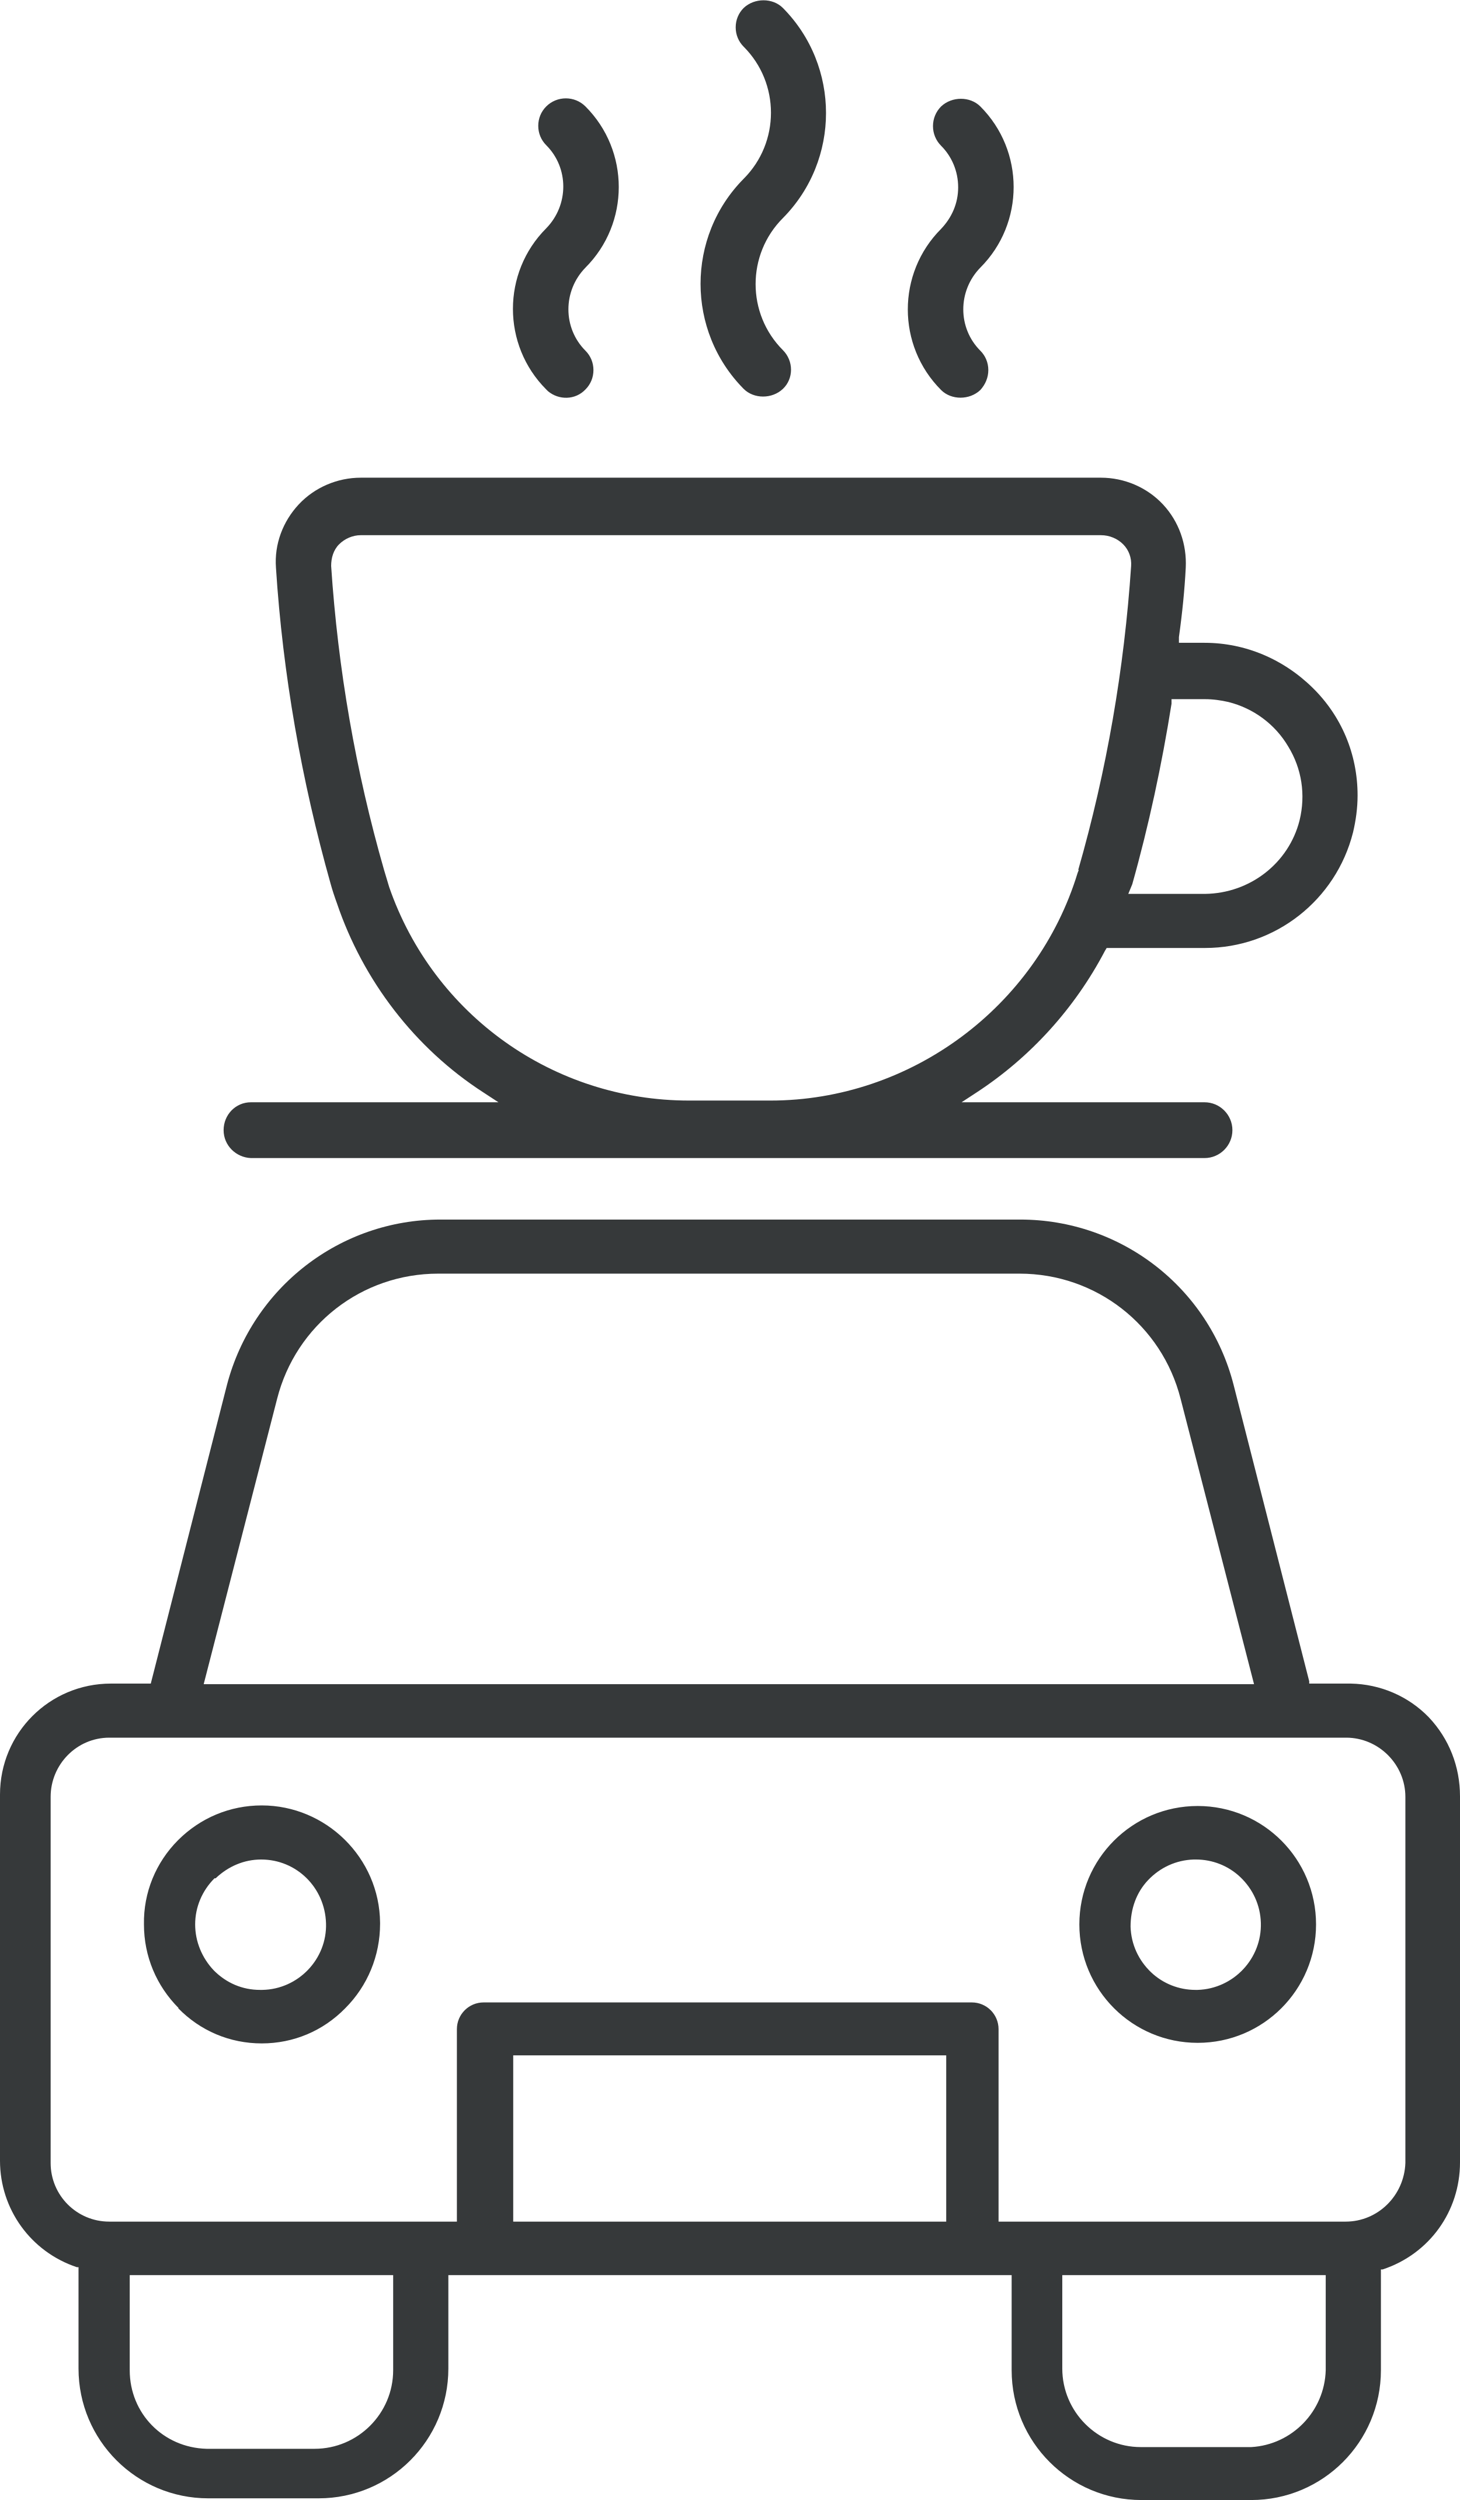
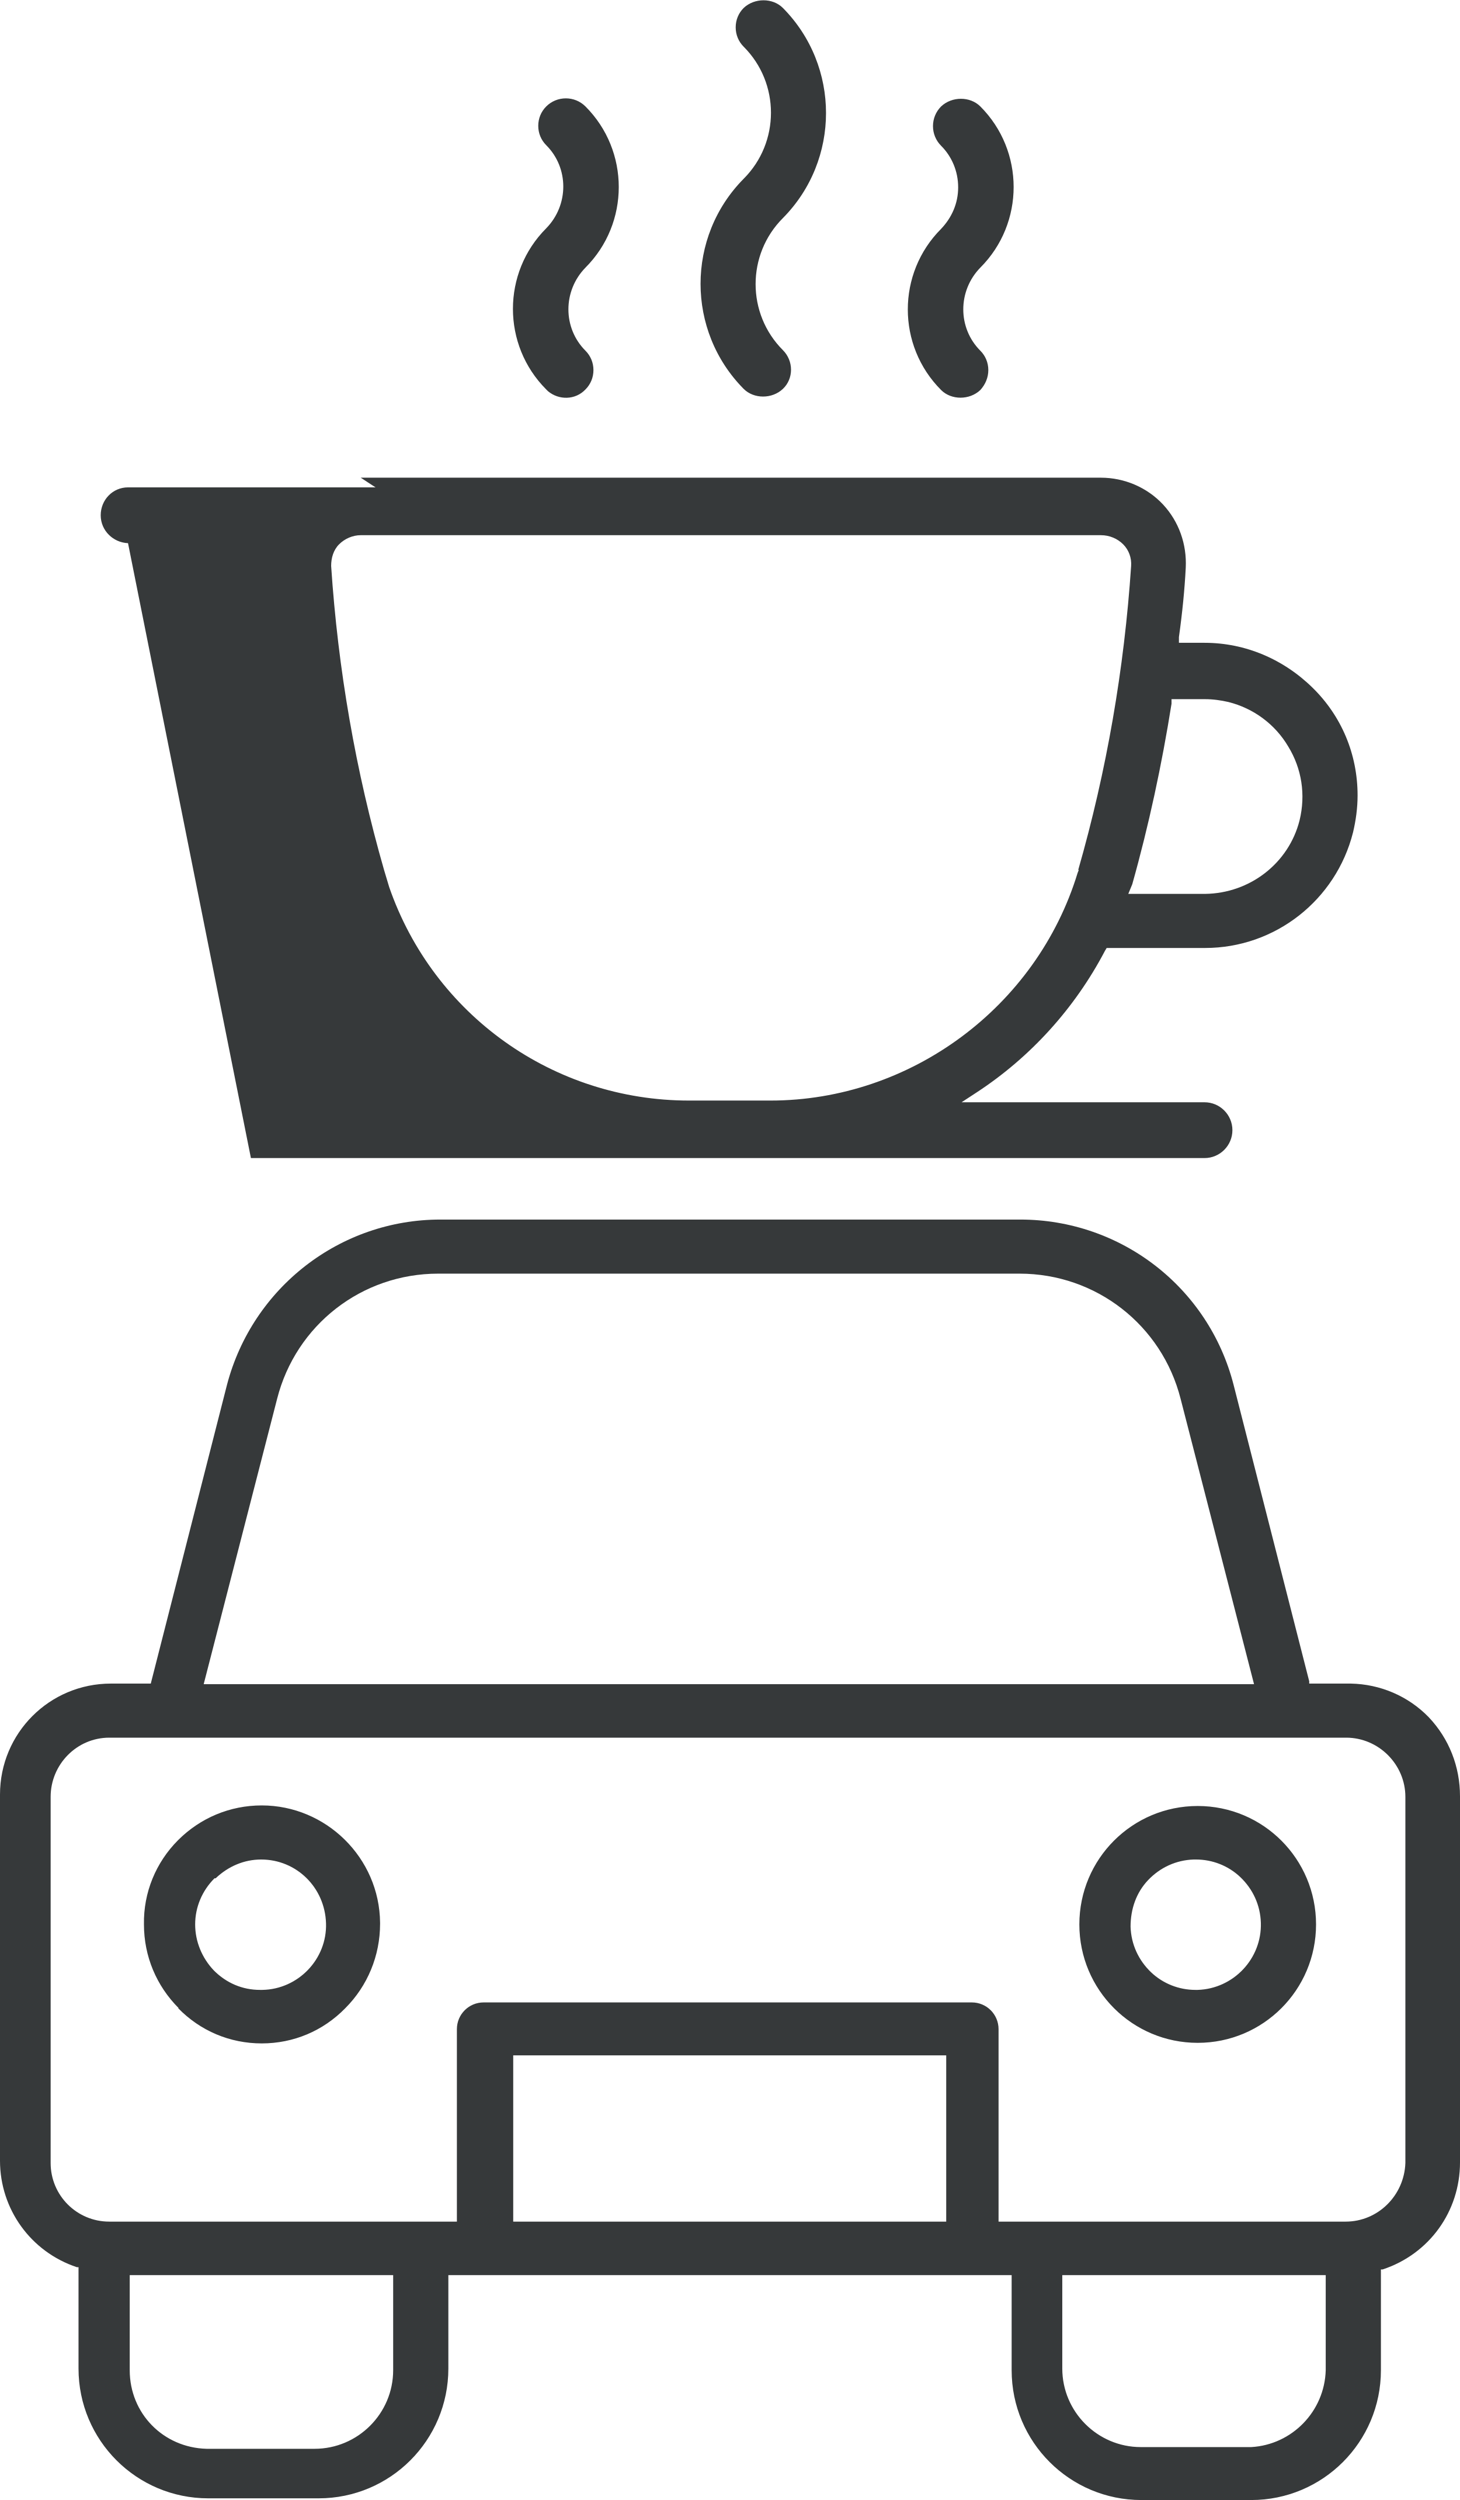
<svg xmlns="http://www.w3.org/2000/svg" id="Ebene_2" viewBox="0 0 25.66 43.91">
  <g id="Ebene_1-2">
-     <path d="m4.6,31.71c-.56,0-1.08.22-1.47.61s-.61.92-.6,1.48c0,.56.22,1.08.61,1.47h-.01c.39.4.91.62,1.47.62s1.08-.22,1.47-.62c.39-.39.61-.92.61-1.48v-.02c-.01-1.14-.95-2.06-2.08-2.06Zm.01,3.24h-.04c-.31,0-.59-.12-.81-.34-.21-.22-.33-.51-.33-.81s.12-.59.34-.81h.02c.22-.21.5-.33.8-.33.62,0,1.12.49,1.14,1.12.02.63-.49,1.16-1.12,1.17Zm16.44-3.23c-1.15,0-2.08.93-2.08,2.08s.93,2.08,2.08,2.08,2.08-.93,2.08-2.08-.93-2.08-2.08-2.08Zm0,3.23h-.04c-.29,0-.57-.11-.78-.31-.22-.21-.35-.49-.36-.8,0-.31.1-.6.31-.82.21-.22.49-.35.8-.36h.04c.29,0,.57.11.78.31.22.21.35.49.36.8.02.63-.48,1.16-1.11,1.18Zm-4.51-28.1c.18.18.5.18.69,0h0c.09-.1.14-.22.14-.35s-.05-.25-.14-.34c-.4-.4-.4-1.05,0-1.46.78-.78.78-2.05,0-2.83-.18-.18-.5-.18-.69,0-.19.19-.19.5,0,.69s.3.45.3.73-.11.53-.3.73c-.78.78-.78,2.05,0,2.83Zm-3.47-.02c.18.18.5.18.69,0h0c.19-.18.19-.49,0-.68-.64-.64-.64-1.68,0-2.32,1.01-1.02,1.01-2.67,0-3.69-.18-.18-.5-.18-.69,0-.09.09-.14.21-.14.34s.05.25.14.34c.64.64.64,1.68,0,2.32-1.01,1.02-1.01,2.67,0,3.69Zm-3.47.01l.03.03c.19.16.48.16.66-.03.09-.09.14-.21.14-.34s-.05-.25-.14-.34c-.4-.4-.4-1.05,0-1.46.78-.78.78-2.05,0-2.83-.19-.19-.5-.19-.69,0-.09.09-.14.21-.14.34s.05.25.14.34c.4.4.4,1.05,0,1.46-.78.78-.78,2.05,0,2.83Zm14.26,7.13s0,0,0,0c0,0,0,0,0,0h0Zm1.25,16.19c-.36-.37-.85-.58-1.37-.59h-.73v-.04l-1.33-5.21c-.44-1.71-1.98-2.9-3.75-2.9H7.74c-1.76,0-3.3,1.19-3.75,2.9l-1.34,5.25h-.7c-1.08,0-1.95.87-1.95,1.95v6.43c0,.85.54,1.6,1.35,1.87h.03v1.78c0,1.26,1.02,2.28,2.28,2.28h1.94c1.26,0,2.28-1.02,2.28-2.28v-1.64h9.9v1.67c0,1.26,1.02,2.28,2.28,2.28h1.93c1.26,0,2.28-1.02,2.28-2.28v-1.77h.03c.82-.27,1.36-1.02,1.36-1.88v-6.43c0-.52-.19-1.01-.55-1.39Zm-20.24-5.59c.33-1.3,1.49-2.2,2.83-2.2h10.22c1.34,0,2.5.9,2.83,2.2l1.29,5.01H3.58l1.29-5.01Zm2.04,17.06c0,.76-.62,1.38-1.38,1.38h-1.9c-.76-.02-1.35-.62-1.35-1.38v-1.67h4.63v1.67Zm9.72-2.61h-7.61v-2.92h7.61v2.92Zm6.67,2.61c-.02.72-.59,1.31-1.31,1.35h-1.94c-.76,0-1.38-.62-1.38-1.38v-1.64h4.63v1.67Zm1.4-3.64c-.02.57-.48,1.03-1.05,1.03h-6.1v-3.38c0-.26-.21-.47-.47-.47h-8.58c-.26,0-.47.21-.47.47v3.38H1.92c-.57,0-1.03-.46-1.03-1.03v-6.43c0-.57.46-1.04,1.03-1.04h21.74c.57,0,1.04.47,1.04,1.04v6.43ZM4.41,20.34h16.76c.27,0,.49-.22.49-.49s-.22-.49-.49-.49h-4.27l.26-.17c.95-.62,1.73-1.48,2.26-2.49l.03-.05h1.73c1.23,0,2.3-.84,2.6-2.03.05-.21.08-.43.08-.65,0-.72-.28-1.39-.79-1.89s-1.18-.79-1.9-.79h-.45v-.1c.06-.43.1-.83.12-1.22.02-.41-.12-.81-.4-1.11-.28-.3-.68-.47-1.09-.47H6.34c-.41,0-.81.17-1.09.47-.28.3-.43.7-.4,1.11.12,1.87.45,3.74.96,5.55.03.11.07.23.11.34.46,1.36,1.37,2.55,2.58,3.33l.26.17h-4.35c-.27,0-.48.22-.48.49s.22.48.48.49Zm16.18-7.98v-.08h.59c.14,0,.28.02.41.05.44.11.82.39,1.05.78.24.39.31.85.2,1.3h0c-.19.75-.87,1.28-1.66,1.29h-1.35l.07-.17c.29-1.03.52-2.1.69-3.17Zm-13.75,3.22c-.03-.1-.06-.2-.09-.3-.5-1.74-.81-3.53-.93-5.34,0-.14.04-.28.14-.38s.24-.16.38-.16h13.01c.15,0,.29.06.39.16.1.1.15.24.14.38-.12,1.8-.43,3.6-.93,5.34h.01s-.02.05-.02.05c-.72,2.36-2.94,4-5.4,4h-1.43c-2.38,0-4.49-1.5-5.27-3.75Z" style="fill:#36393a;" />
+     <path d="m4.6,31.71c-.56,0-1.08.22-1.47.61s-.61.92-.6,1.48c0,.56.22,1.08.61,1.47h-.01c.39.4.91.62,1.47.62s1.08-.22,1.47-.62c.39-.39.61-.92.61-1.48v-.02c-.01-1.14-.95-2.06-2.08-2.06Zm.01,3.24h-.04c-.31,0-.59-.12-.81-.34-.21-.22-.33-.51-.33-.81s.12-.59.34-.81h.02c.22-.21.5-.33.8-.33.62,0,1.12.49,1.14,1.12.02.63-.49,1.16-1.12,1.17Zm16.44-3.23c-1.15,0-2.08.93-2.08,2.08s.93,2.08,2.08,2.08,2.08-.93,2.08-2.08-.93-2.08-2.08-2.08Zm0,3.23h-.04c-.29,0-.57-.11-.78-.31-.22-.21-.35-.49-.36-.8,0-.31.1-.6.31-.82.21-.22.49-.35.8-.36h.04c.29,0,.57.11.78.31.22.21.35.49.36.8.02.63-.48,1.16-1.11,1.18Zm-4.51-28.1c.18.18.5.18.69,0h0c.09-.1.14-.22.14-.35s-.05-.25-.14-.34c-.4-.4-.4-1.05,0-1.46.78-.78.78-2.05,0-2.83-.18-.18-.5-.18-.69,0-.19.19-.19.5,0,.69s.3.45.3.73-.11.53-.3.73c-.78.78-.78,2.05,0,2.83Zm-3.47-.02c.18.18.5.18.69,0h0c.19-.18.19-.49,0-.68-.64-.64-.64-1.68,0-2.32,1.01-1.02,1.01-2.67,0-3.69-.18-.18-.5-.18-.69,0-.09.09-.14.21-.14.34s.05.25.14.34c.64.64.64,1.68,0,2.32-1.01,1.02-1.01,2.67,0,3.69Zm-3.47.01l.03.03c.19.16.48.16.66-.03.09-.09.14-.21.14-.34s-.05-.25-.14-.34c-.4-.4-.4-1.05,0-1.46.78-.78.78-2.05,0-2.83-.19-.19-.5-.19-.69,0-.09.09-.14.21-.14.34s.05.25.14.34c.4.4.4,1.05,0,1.46-.78.78-.78,2.05,0,2.83Zm14.26,7.13s0,0,0,0c0,0,0,0,0,0h0Zm1.25,16.19c-.36-.37-.85-.58-1.37-.59h-.73v-.04l-1.33-5.21c-.44-1.71-1.98-2.9-3.75-2.9H7.74c-1.76,0-3.3,1.19-3.75,2.9l-1.34,5.25h-.7c-1.08,0-1.95.87-1.95,1.95v6.43c0,.85.54,1.6,1.35,1.87h.03v1.78c0,1.26,1.02,2.28,2.28,2.28h1.94c1.26,0,2.28-1.02,2.28-2.28v-1.64h9.9v1.67c0,1.26,1.02,2.28,2.28,2.28h1.93c1.26,0,2.28-1.02,2.28-2.28v-1.77h.03c.82-.27,1.36-1.02,1.36-1.88v-6.43c0-.52-.19-1.01-.55-1.39Zm-20.24-5.59c.33-1.3,1.49-2.2,2.83-2.2h10.22c1.34,0,2.5.9,2.83,2.2l1.29,5.01H3.58l1.29-5.01Zm2.04,17.06c0,.76-.62,1.38-1.38,1.38h-1.9c-.76-.02-1.35-.62-1.35-1.38v-1.67h4.63v1.67Zm9.72-2.61h-7.61v-2.92h7.61v2.92Zm6.67,2.61c-.02.72-.59,1.31-1.31,1.35h-1.94c-.76,0-1.38-.62-1.38-1.38v-1.64h4.63v1.67Zm1.4-3.64c-.02.57-.48,1.03-1.05,1.03h-6.1v-3.38c0-.26-.21-.47-.47-.47h-8.58c-.26,0-.47.21-.47.47v3.38H1.92c-.57,0-1.03-.46-1.03-1.03v-6.43c0-.57.46-1.04,1.03-1.04h21.74c.57,0,1.04.47,1.04,1.04v6.43ZM4.41,20.34h16.76c.27,0,.49-.22.49-.49s-.22-.49-.49-.49h-4.27l.26-.17c.95-.62,1.73-1.48,2.26-2.49l.03-.05h1.73c1.23,0,2.3-.84,2.6-2.03.05-.21.08-.43.08-.65,0-.72-.28-1.39-.79-1.89s-1.18-.79-1.9-.79h-.45v-.1c.06-.43.1-.83.12-1.22.02-.41-.12-.81-.4-1.11-.28-.3-.68-.47-1.09-.47H6.34l.26.17h-4.35c-.27,0-.48.22-.48.49s.22.48.48.49Zm16.18-7.98v-.08h.59c.14,0,.28.02.41.05.44.11.82.39,1.05.78.24.39.31.85.2,1.3h0c-.19.75-.87,1.28-1.66,1.29h-1.35l.07-.17c.29-1.03.52-2.1.69-3.17Zm-13.75,3.22c-.03-.1-.06-.2-.09-.3-.5-1.74-.81-3.53-.93-5.34,0-.14.04-.28.14-.38s.24-.16.38-.16h13.01c.15,0,.29.06.39.16.1.1.15.24.14.38-.12,1.8-.43,3.6-.93,5.34h.01s-.02.05-.02.05c-.72,2.36-2.94,4-5.4,4h-1.43c-2.38,0-4.49-1.5-5.27-3.75Z" style="fill:#36393a;" />
  </g>
</svg>